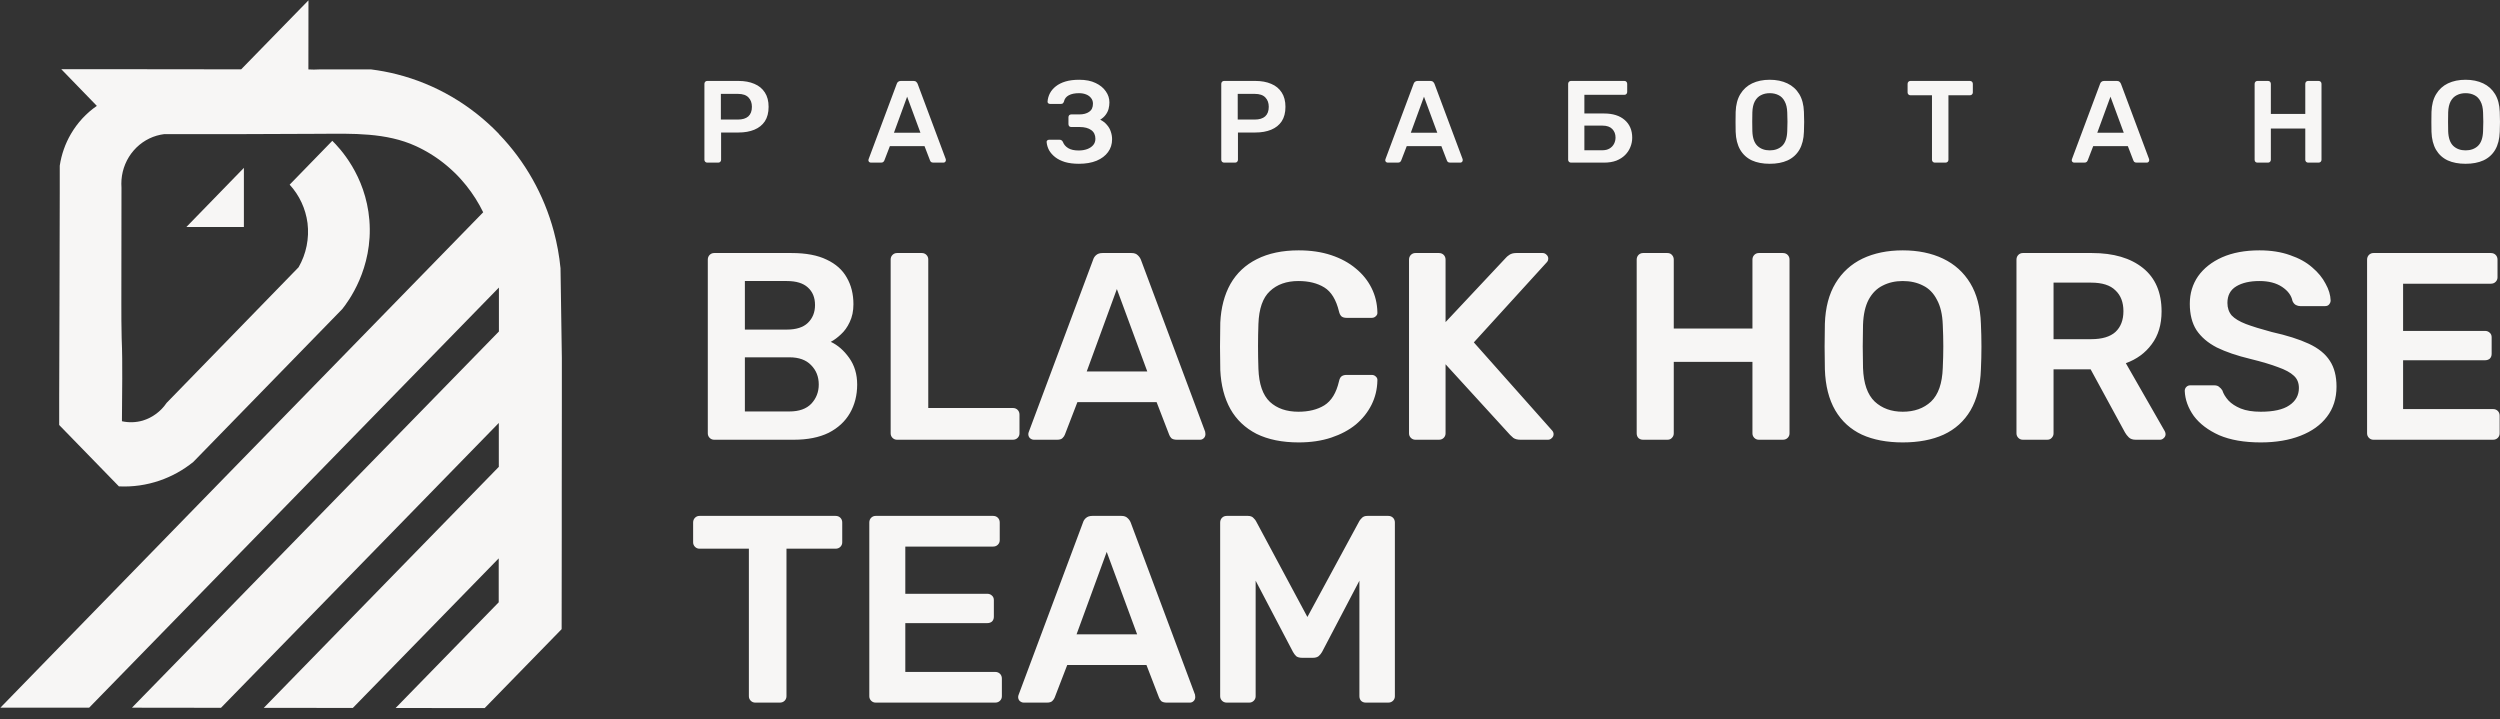
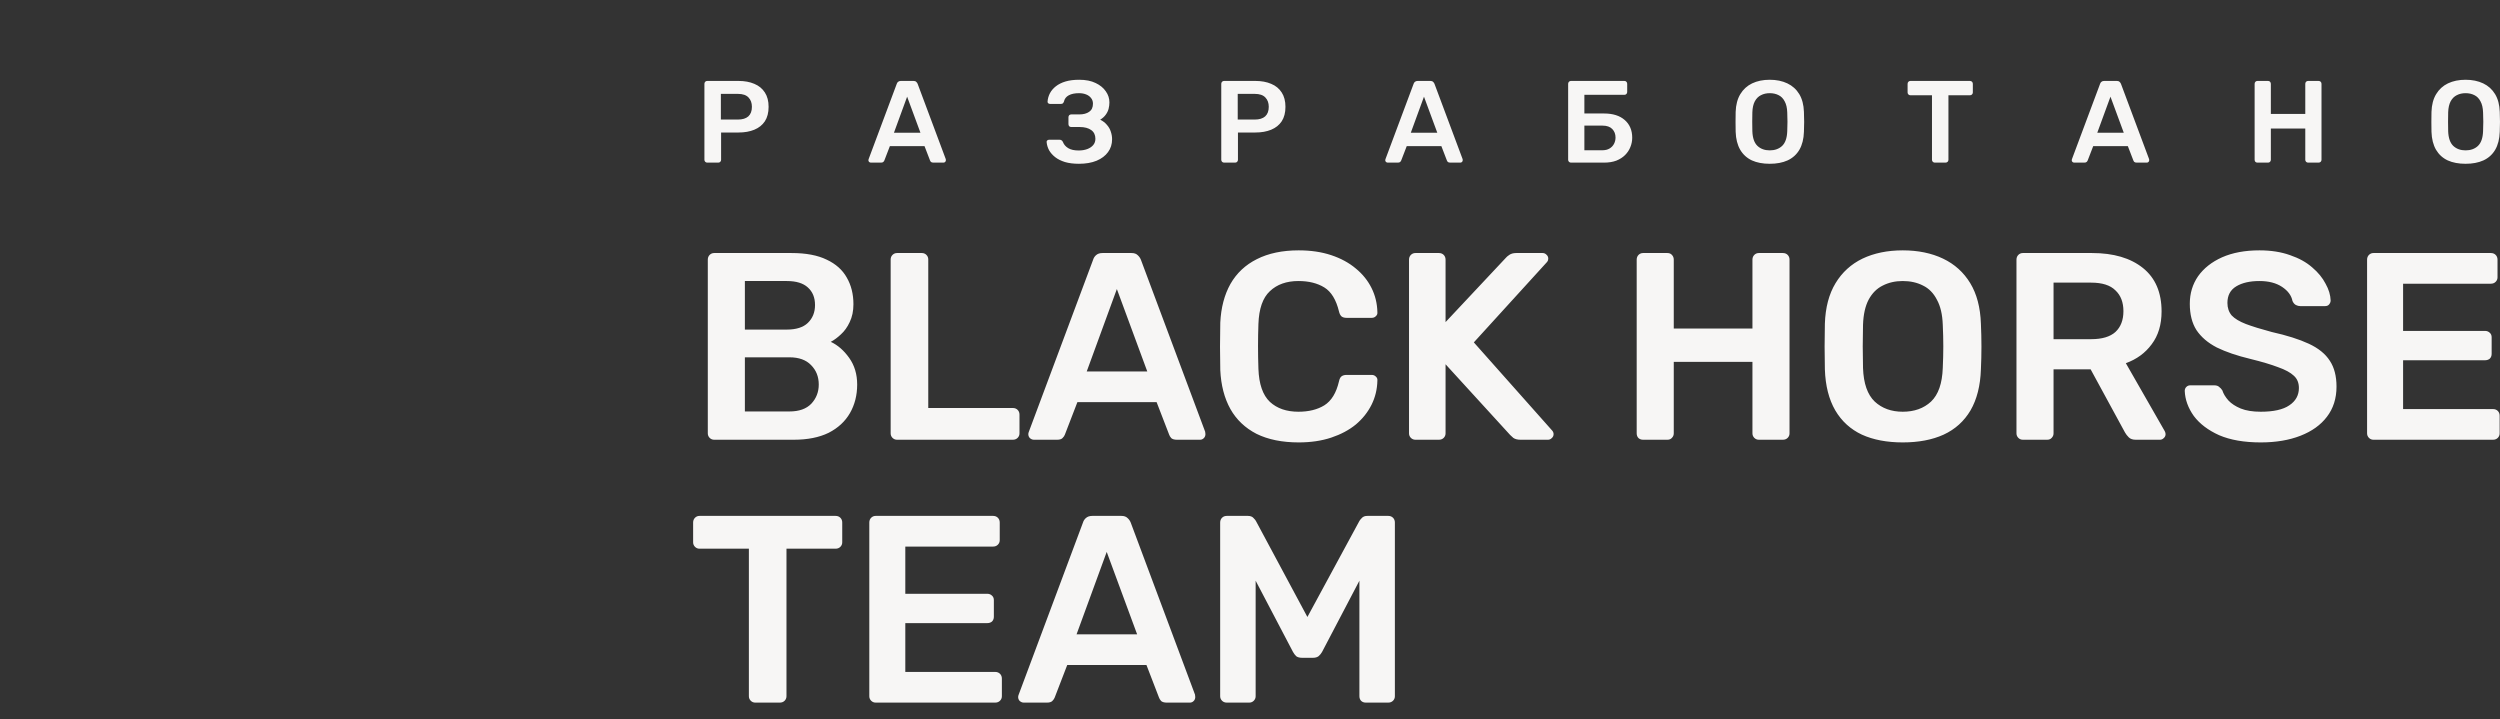
<svg xmlns="http://www.w3.org/2000/svg" viewBox="0 0 196.27 56.458" fill="none">
  <rect x="0" y="0" width="196.27" height="56.458" fill="#333333" stroke="none" />
  <path d="M56.07 34.523C55.931 34.523 55.812 34.474 55.714 34.377C55.617 34.279 55.568 34.16 55.568 34.021V20.388C55.568 20.235 55.617 20.109 55.714 20.011C55.812 19.913 55.931 19.865 56.07 19.865H62.143C63.274 19.865 64.195 20.039 64.907 20.388C65.62 20.723 66.143 21.191 66.478 21.791C66.827 22.391 67.001 23.089 67.001 23.885C67.001 24.416 66.904 24.883 66.708 25.288C66.527 25.679 66.297 26 66.017 26.252C65.752 26.503 65.487 26.698 65.222 26.838C65.766 27.089 66.248 27.508 66.666 28.094C67.085 28.681 67.295 29.379 67.295 30.188C67.295 31.026 67.106 31.773 66.729 32.429C66.352 33.085 65.794 33.602 65.054 33.979C64.314 34.342 63.4 34.523 62.311 34.523H56.07ZM58.479 32.303H61.976C62.73 32.303 63.302 32.101 63.693 31.696C64.084 31.277 64.279 30.775 64.279 30.188C64.279 29.574 64.077 29.065 63.672 28.66C63.281 28.255 62.716 28.052 61.976 28.052H58.479V32.303ZM58.479 25.875H61.766C62.506 25.875 63.058 25.7 63.421 25.351C63.798 24.988 63.986 24.52 63.986 23.948C63.986 23.362 63.798 22.901 63.421 22.566C63.058 22.231 62.506 22.063 61.766 22.063H58.479V25.875ZM70.426 34.523C70.287 34.523 70.168 34.474 70.07 34.377C69.973 34.279 69.924 34.16 69.924 34.021V20.367C69.924 20.228 69.973 20.109 70.07 20.011C70.168 19.913 70.287 19.865 70.426 19.865H72.374C72.513 19.865 72.632 19.913 72.73 20.011C72.828 20.109 72.876 20.228 72.876 20.367V32.031H79.515C79.668 32.031 79.794 32.08 79.891 32.178C79.989 32.276 80.038 32.401 80.038 32.555V34.021C80.038 34.16 79.989 34.279 79.891 34.377C79.794 34.474 79.668 34.523 79.515 34.523H70.426ZM81.171 34.523C81.059 34.523 80.954 34.481 80.857 34.397C80.773 34.314 80.731 34.209 80.731 34.083C80.731 34.028 80.745 33.965 80.773 33.895L85.82 20.388C85.861 20.249 85.938 20.13 86.05 20.032C86.175 19.92 86.343 19.865 86.553 19.865H88.835C89.044 19.865 89.205 19.92 89.317 20.032C89.428 20.13 89.512 20.249 89.568 20.388L94.615 33.895C94.629 33.965 94.636 34.028 94.636 34.083C94.636 34.209 94.594 34.314 94.51 34.397C94.426 34.481 94.329 34.523 94.217 34.523H92.395C92.199 34.523 92.053 34.481 91.955 34.397C91.871 34.3 91.816 34.209 91.788 34.125L90.803 31.571H84.584L83.6 34.125C83.572 34.209 83.509 34.3 83.411 34.397C83.328 34.481 83.188 34.523 82.993 34.523H81.171ZM85.317 29.162H90.07L87.683 22.692L85.317 29.162ZM101.959 34.733C100.66 34.733 99.557 34.509 98.65 34.062C97.756 33.602 97.072 32.953 96.598 32.115C96.123 31.263 95.858 30.244 95.802 29.058C95.788 28.485 95.781 27.871 95.781 27.215C95.781 26.559 95.788 25.931 95.802 25.33C95.858 24.157 96.123 23.145 96.598 22.294C97.086 21.442 97.777 20.793 98.671 20.346C99.578 19.886 100.674 19.655 101.959 19.655C102.908 19.655 103.759 19.781 104.513 20.032C105.267 20.283 105.909 20.632 106.44 21.079C106.97 21.512 107.382 22.021 107.675 22.608C107.968 23.194 108.122 23.829 108.136 24.513C108.15 24.639 108.108 24.744 108.01 24.828C107.927 24.911 107.822 24.953 107.696 24.953H105.707C105.553 24.953 105.428 24.918 105.33 24.849C105.232 24.765 105.162 24.632 105.121 24.451C104.897 23.529 104.513 22.901 103.969 22.566C103.424 22.231 102.747 22.063 101.937 22.063C101.002 22.063 100.255 22.329 99.697 22.859C99.138 23.376 98.838 24.234 98.796 25.435C98.755 26.58 98.755 27.752 98.796 28.953C98.838 30.154 99.138 31.019 99.697 31.55C100.255 32.066 101.002 32.324 101.937 32.324C102.747 32.324 103.424 32.157 103.969 31.822C104.527 31.473 104.911 30.844 105.121 29.937C105.162 29.742 105.232 29.609 105.33 29.539C105.428 29.47 105.553 29.434 105.707 29.434H107.696C107.822 29.434 107.927 29.477 108.01 29.56C108.108 29.644 108.15 29.749 108.136 29.874C108.122 30.558 107.968 31.194 107.675 31.78C107.382 32.366 106.97 32.883 106.44 33.329C105.909 33.762 105.267 34.104 104.513 34.356C103.759 34.607 102.908 34.733 101.959 34.733ZM111.122 34.523C110.982 34.523 110.864 34.474 110.766 34.377C110.668 34.279 110.619 34.16 110.619 34.021V20.388C110.619 20.235 110.668 20.109 110.766 20.011C110.864 19.913 110.982 19.865 111.122 19.865H112.965C113.118 19.865 113.244 19.913 113.342 20.011C113.439 20.109 113.488 20.235 113.488 20.388V25.288L118.221 20.242C118.277 20.172 118.368 20.095 118.493 20.011C118.633 19.913 118.814 19.865 119.038 19.865H121.111C121.223 19.865 121.32 19.906 121.404 19.99C121.502 20.074 121.551 20.179 121.551 20.304C121.551 20.402 121.523 20.486 121.467 20.556L115.708 26.88L121.865 33.811C121.934 33.895 121.969 33.986 121.969 34.083C121.969 34.209 121.921 34.314 121.823 34.397C121.739 34.481 121.641 34.523 121.53 34.523H119.373C119.135 34.523 118.947 34.474 118.807 34.377C118.682 34.265 118.598 34.188 118.556 34.146L113.488 28.597V34.021C113.488 34.16 113.439 34.279 113.342 34.377C113.244 34.474 113.118 34.523 112.965 34.523H111.122ZM128.996 34.523C128.856 34.523 128.737 34.481 128.639 34.397C128.542 34.3 128.493 34.174 128.493 34.021V20.388C128.493 20.235 128.542 20.109 128.639 20.011C128.737 19.913 128.856 19.865 128.996 19.865H130.901C131.055 19.865 131.173 19.913 131.257 20.011C131.355 20.109 131.404 20.235 131.404 20.388V25.791H137.581V20.388C137.581 20.235 137.63 20.109 137.728 20.011C137.826 19.913 137.944 19.865 138.084 19.865H139.968C140.122 19.865 140.248 19.913 140.345 20.011C140.443 20.109 140.492 20.235 140.492 20.388V34.021C140.492 34.16 140.443 34.279 140.345 34.377C140.248 34.474 140.122 34.523 139.968 34.523H138.084C137.944 34.523 137.826 34.474 137.728 34.377C137.63 34.279 137.581 34.16 137.581 34.021V28.409H131.404V34.021C131.404 34.16 131.355 34.279 131.257 34.377C131.173 34.474 131.055 34.523 130.901 34.523H128.996ZM149.382 34.733C148.139 34.733 147.071 34.53 146.178 34.125C145.284 33.707 144.586 33.071 144.084 32.22C143.581 31.354 143.309 30.279 143.267 28.995C143.253 28.395 143.246 27.801 143.246 27.215C143.246 26.628 143.253 26.028 143.267 25.414C143.309 24.143 143.588 23.083 144.105 22.231C144.621 21.379 145.326 20.737 146.22 20.304C147.127 19.872 148.181 19.655 149.382 19.655C150.582 19.655 151.636 19.872 152.544 20.304C153.451 20.737 154.163 21.379 154.68 22.231C155.196 23.083 155.475 24.143 155.517 25.414C155.545 26.028 155.559 26.628 155.559 27.215C155.559 27.801 155.545 28.395 155.517 28.995C155.475 30.279 155.203 31.354 154.701 32.22C154.198 33.071 153.493 33.707 152.586 34.125C151.692 34.53 150.624 34.733 149.382 34.733ZM149.382 32.324C150.289 32.324 151.029 32.059 151.601 31.529C152.174 30.984 152.481 30.105 152.523 28.89C152.551 28.276 152.565 27.71 152.565 27.194C152.565 26.664 152.551 26.098 152.523 25.498C152.495 24.688 152.341 24.032 152.062 23.529C151.797 23.013 151.434 22.643 150.973 22.419C150.512 22.182 149.982 22.063 149.382 22.063C148.795 22.063 148.272 22.182 147.811 22.419C147.35 22.643 146.98 23.013 146.701 23.529C146.436 24.032 146.289 24.688 146.262 25.498C146.248 26.098 146.24 26.664 146.24 27.194C146.24 27.71 146.248 28.276 146.262 28.89C146.303 30.105 146.611 30.984 147.183 31.529C147.755 32.059 148.488 32.324 149.382 32.324ZM158.812 34.523C158.672 34.523 158.553 34.474 158.456 34.377C158.358 34.279 158.309 34.16 158.309 34.021V20.388C158.309 20.235 158.358 20.109 158.456 20.011C158.553 19.913 158.672 19.865 158.812 19.865H164.235C165.925 19.865 167.258 20.255 168.235 21.037C169.212 21.819 169.701 22.957 169.701 24.451C169.701 25.484 169.443 26.342 168.926 27.026C168.424 27.71 167.746 28.206 166.895 28.513L169.952 33.853C169.994 33.937 170.015 34.014 170.015 34.083C170.015 34.209 169.966 34.314 169.868 34.397C169.785 34.481 169.687 34.523 169.575 34.523H167.67C167.432 34.523 167.251 34.46 167.125 34.335C167 34.209 166.902 34.083 166.832 33.958L164.131 28.995H161.22V34.021C161.22 34.16 161.171 34.279 161.073 34.377C160.99 34.474 160.871 34.523 160.717 34.523H158.812ZM161.22 26.628H164.172C165.024 26.628 165.659 26.44 166.078 26.063C166.497 25.672 166.706 25.128 166.706 24.43C166.706 23.732 166.497 23.187 166.078 22.796C165.673 22.391 165.038 22.189 164.172 22.189H161.22V26.628ZM177.488 34.733C176.189 34.733 175.101 34.544 174.221 34.167C173.356 33.776 172.692 33.274 172.232 32.659C171.785 32.031 171.548 31.375 171.52 30.691C171.52 30.565 171.561 30.461 171.645 30.377C171.729 30.293 171.834 30.251 171.959 30.251H173.823C174.005 30.251 174.137 30.293 174.221 30.377C174.319 30.447 174.402 30.538 174.472 30.649C174.556 30.914 174.717 31.18 174.954 31.445C175.191 31.696 175.512 31.906 175.917 32.073C176.336 32.241 176.859 32.324 177.488 32.324C178.493 32.324 179.24 32.157 179.728 31.822C180.231 31.487 180.482 31.033 180.482 30.461C180.482 30.056 180.35 29.735 180.084 29.497C179.819 29.246 179.407 29.023 178.849 28.827C178.305 28.618 177.579 28.402 176.671 28.178C175.624 27.927 174.745 27.627 174.033 27.278C173.334 26.915 172.804 26.461 172.441 25.917C172.092 25.372 171.917 24.681 171.917 23.843C171.917 23.034 172.134 22.315 172.567 21.686C173.013 21.058 173.642 20.563 174.451 20.2C175.275 19.837 176.252 19.655 177.383 19.655C178.291 19.655 179.093 19.781 179.791 20.032C180.489 20.269 181.069 20.591 181.529 20.995C181.99 21.386 182.339 21.812 182.576 22.273C182.828 22.72 182.96 23.159 182.974 23.592C182.974 23.704 182.932 23.808 182.849 23.906C182.779 23.99 182.674 24.032 182.535 24.032H180.587C180.475 24.032 180.364 24.004 180.252 23.948C180.14 23.892 180.05 23.788 179.98 23.634C179.896 23.201 179.624 22.831 179.163 22.524C178.702 22.217 178.109 22.063 177.383 22.063C176.629 22.063 176.022 22.203 175.561 22.482C175.101 22.761 174.87 23.194 174.87 23.781C174.87 24.171 174.982 24.499 175.205 24.765C175.443 25.016 175.812 25.239 176.315 25.435C176.832 25.63 177.509 25.84 178.346 26.063C179.533 26.328 180.503 26.635 181.257 26.985C182.011 27.334 182.562 27.78 182.911 28.325C183.261 28.855 183.435 29.532 183.435 30.356C183.435 31.277 183.184 32.066 182.681 32.722C182.193 33.365 181.501 33.86 180.608 34.209C179.715 34.558 178.674 34.733 177.488 34.733ZM186.337 34.523C186.198 34.523 186.079 34.474 185.982 34.377C185.884 34.279 185.835 34.16 185.835 34.021V20.388C185.835 20.235 185.884 20.109 185.982 20.011C186.079 19.913 186.198 19.865 186.337 19.865H195.552C195.705 19.865 195.831 19.913 195.928 20.011C196.026 20.109 196.075 20.235 196.075 20.388V21.77C196.075 21.91 196.026 22.028 195.928 22.126C195.831 22.224 195.705 22.273 195.552 22.273H188.662V25.979H195.091C195.244 25.979 195.37 26.028 195.468 26.126C195.565 26.21 195.614 26.328 195.614 26.482V27.78C195.614 27.934 195.565 28.06 195.468 28.157C195.37 28.241 195.244 28.283 195.091 28.283H188.662V32.115H195.719C195.873 32.115 195.998 32.164 196.096 32.262C196.194 32.359 196.242 32.485 196.242 32.639V34.021C196.242 34.16 196.194 34.279 196.096 34.377C195.998 34.474 195.873 34.523 195.719 34.523H186.337ZM59.295 55.16C59.156 55.16 59.037 55.112 58.939 55.014C58.842 54.916 58.793 54.797 58.793 54.658V43.077H54.919C54.779 43.077 54.66 43.028 54.563 42.931C54.465 42.833 54.416 42.714 54.416 42.575V41.025C54.416 40.872 54.465 40.746 54.563 40.648C54.66 40.55 54.779 40.502 54.919 40.502H65.598C65.752 40.502 65.878 40.55 65.975 40.648C66.073 40.746 66.122 40.872 66.122 41.025V42.575C66.122 42.714 66.073 42.833 65.975 42.931C65.878 43.028 65.752 43.077 65.598 43.077H61.745V54.658C61.745 54.797 61.696 54.916 61.599 55.014C61.501 55.112 61.375 55.16 61.222 55.16H59.295ZM68.75 55.16C68.61 55.16 68.491 55.112 68.393 55.014C68.296 54.916 68.247 54.797 68.247 54.658V41.025C68.247 40.872 68.296 40.746 68.393 40.648C68.491 40.55 68.61 40.502 68.75 40.502H77.963C78.117 40.502 78.243 40.55 78.34 40.648C78.438 40.746 78.487 40.872 78.487 41.025V42.407C78.487 42.547 78.438 42.666 78.34 42.763C78.243 42.861 78.117 42.91 77.963 42.91H71.074V46.616H77.503C77.656 46.616 77.782 46.665 77.88 46.763C77.977 46.847 78.026 46.965 78.026 47.119V48.417C78.026 48.571 77.977 48.697 77.88 48.794C77.782 48.878 77.656 48.92 77.503 48.92H71.074V52.752H78.131C78.284 52.752 78.41 52.801 78.508 52.899C78.606 52.996 78.655 53.122 78.655 53.275V54.658C78.655 54.797 78.606 54.916 78.508 55.014C78.41 55.112 78.284 55.16 78.131 55.16H68.75ZM80.373 55.16C80.261 55.16 80.157 55.118 80.059 55.035C79.975 54.951 79.933 54.846 79.933 54.721C79.933 54.665 79.947 54.602 79.975 54.532L85.022 41.025C85.064 40.885 85.141 40.767 85.252 40.669C85.378 40.557 85.545 40.502 85.755 40.502H88.038C88.247 40.502 88.407 40.557 88.519 40.669C88.631 40.767 88.715 40.885 88.77 41.025L93.817 54.532C93.831 54.602 93.838 54.665 93.838 54.721C93.838 54.846 93.796 54.951 93.712 55.035C93.629 55.118 93.531 55.16 93.419 55.16H91.598C91.402 55.16 91.255 55.118 91.158 55.035C91.074 54.937 91.018 54.846 90.99 54.762L90.006 52.208H83.786L82.802 54.762C82.774 54.846 82.711 54.937 82.614 55.035C82.53 55.118 82.39 55.16 82.195 55.16H80.373ZM84.519 49.799H89.273L86.886 43.329L84.519 49.799ZM96.317 55.16C96.163 55.16 96.037 55.112 95.94 55.014C95.842 54.916 95.793 54.797 95.793 54.658V41.025C95.793 40.872 95.842 40.746 95.94 40.648C96.037 40.55 96.163 40.502 96.317 40.502H97.971C98.166 40.502 98.313 40.557 98.411 40.669C98.508 40.767 98.571 40.844 98.599 40.9L102.641 48.438L106.724 40.9C106.752 40.844 106.815 40.767 106.913 40.669C107.01 40.557 107.157 40.502 107.352 40.502H108.986C109.14 40.502 109.265 40.55 109.363 40.648C109.461 40.746 109.509 40.872 109.509 41.025V54.658C109.509 54.797 109.461 54.916 109.363 55.014C109.265 55.112 109.14 55.16 108.986 55.16H107.227C107.073 55.16 106.948 55.112 106.85 55.014C106.766 54.916 106.724 54.797 106.724 54.658V45.59L103.793 51.181C103.723 51.307 103.632 51.419 103.52 51.516C103.409 51.6 103.262 51.642 103.08 51.642H102.222C102.027 51.642 101.873 51.6 101.761 51.516C101.663 51.419 101.58 51.307 101.51 51.181L98.578 45.59V54.658C98.578 54.797 98.529 54.916 98.432 55.014C98.334 55.112 98.215 55.16 98.076 55.16H96.317Z" fill="#F7F6F5" />
  <path d="M55.522 12.767C55.461 12.767 55.409 12.745 55.366 12.703C55.323 12.66 55.302 12.608 55.302 12.547V6.583C55.302 6.515 55.323 6.46 55.366 6.418C55.409 6.375 55.461 6.354 55.522 6.354H57.977C58.454 6.354 58.869 6.43 59.223 6.583C59.577 6.729 59.852 6.955 60.048 7.261C60.243 7.56 60.341 7.935 60.341 8.387C60.341 8.845 60.243 9.224 60.048 9.523C59.852 9.817 59.577 10.036 59.223 10.183C58.869 10.33 58.454 10.403 57.977 10.403H56.612V12.547C56.612 12.608 56.591 12.66 56.548 12.703C56.511 12.745 56.459 12.767 56.392 12.767H55.522ZM56.594 9.386H57.931C58.286 9.386 58.557 9.304 58.747 9.139C58.936 8.968 59.031 8.717 59.031 8.387C59.031 8.082 58.942 7.838 58.765 7.654C58.588 7.465 58.31 7.37 57.931 7.37H56.594V9.386ZM68.368 12.767C68.319 12.767 68.273 12.748 68.231 12.712C68.194 12.675 68.176 12.629 68.176 12.574C68.176 12.55 68.182 12.522 68.194 12.492L70.402 6.583C70.42 6.521 70.454 6.47 70.503 6.427C70.558 6.378 70.631 6.354 70.723 6.354H71.721C71.813 6.354 71.883 6.378 71.932 6.427C71.981 6.47 72.018 6.521 72.042 6.583L74.25 12.492C74.256 12.522 74.259 12.55 74.259 12.574C74.259 12.629 74.241 12.675 74.204 12.712C74.167 12.748 74.125 12.767 74.076 12.767H73.279C73.193 12.767 73.129 12.748 73.086 12.712C73.05 12.669 73.025 12.629 73.013 12.593L72.583 11.475H69.861L69.431 12.593C69.419 12.629 69.391 12.669 69.348 12.712C69.312 12.748 69.251 12.767 69.165 12.767H68.368ZM70.182 10.421H72.262L71.217 7.59L70.182 10.421ZM84.707 12.858C84.285 12.858 83.919 12.812 83.607 12.721C83.296 12.623 83.039 12.495 82.838 12.336C82.636 12.177 82.477 11.997 82.361 11.796C82.251 11.588 82.187 11.374 82.169 11.154C82.163 11.099 82.178 11.056 82.215 11.026C82.257 10.989 82.306 10.971 82.361 10.971H83.186C83.247 10.971 83.299 10.986 83.342 11.017C83.384 11.041 83.421 11.087 83.451 11.154C83.525 11.35 83.662 11.508 83.864 11.631C84.065 11.753 84.337 11.814 84.679 11.814C84.936 11.814 85.162 11.777 85.357 11.704C85.553 11.631 85.708 11.527 85.824 11.392C85.941 11.252 85.998 11.087 85.998 10.898C85.998 10.598 85.888 10.369 85.669 10.211C85.449 10.052 85.146 9.972 84.762 9.972H84.102C84.035 9.972 83.98 9.951 83.937 9.908C83.9 9.859 83.882 9.804 83.882 9.743V9.212C83.882 9.145 83.9 9.09 83.937 9.047C83.98 9.004 84.035 8.983 84.102 8.983H84.734C85.052 8.983 85.308 8.916 85.504 8.781C85.705 8.647 85.806 8.433 85.806 8.14C85.806 7.969 85.757 7.822 85.659 7.7C85.568 7.578 85.44 7.483 85.275 7.416C85.11 7.349 84.92 7.315 84.707 7.315C84.383 7.315 84.117 7.37 83.909 7.48C83.702 7.59 83.574 7.758 83.525 7.984C83.5 8.045 83.47 8.091 83.433 8.122C83.396 8.146 83.348 8.158 83.287 8.158H82.434C82.38 8.158 82.331 8.14 82.288 8.103C82.251 8.067 82.236 8.021 82.242 7.966C82.26 7.74 82.322 7.526 82.425 7.325C82.535 7.117 82.691 6.934 82.893 6.775C83.094 6.616 83.345 6.491 83.644 6.399C83.949 6.308 84.309 6.262 84.725 6.262C85.238 6.262 85.669 6.347 86.017 6.518C86.365 6.683 86.631 6.9 86.814 7.169C87.003 7.432 87.098 7.722 87.098 8.039C87.098 8.204 87.076 8.372 87.034 8.543C86.991 8.708 86.915 8.864 86.805 9.01C86.701 9.157 86.557 9.285 86.374 9.395C86.594 9.505 86.771 9.643 86.905 9.807C87.046 9.966 87.147 10.143 87.208 10.339C87.275 10.534 87.308 10.733 87.308 10.934C87.308 11.319 87.202 11.655 86.988 11.942C86.78 12.229 86.481 12.455 86.09 12.62C85.699 12.779 85.238 12.858 84.707 12.858ZM96.099 12.767C96.038 12.767 95.986 12.745 95.943 12.703C95.9 12.66 95.879 12.608 95.879 12.547V6.583C95.879 6.515 95.9 6.46 95.943 6.418C95.986 6.375 96.038 6.354 96.099 6.354H98.554C99.031 6.354 99.446 6.43 99.8 6.583C100.154 6.729 100.429 6.955 100.625 7.261C100.82 7.56 100.918 7.935 100.918 8.387C100.918 8.845 100.82 9.224 100.625 9.523C100.429 9.817 100.154 10.036 99.8 10.183C99.446 10.33 99.031 10.403 98.554 10.403H97.189V12.547C97.189 12.608 97.168 12.66 97.125 12.703C97.088 12.745 97.037 12.767 96.969 12.767H96.099ZM97.171 9.386H98.508C98.863 9.386 99.134 9.304 99.324 9.139C99.513 8.968 99.608 8.717 99.608 8.387C99.608 8.082 99.519 7.838 99.342 7.654C99.165 7.465 98.887 7.37 98.508 7.37H97.171V9.386ZM108.945 12.767C108.896 12.767 108.851 12.748 108.808 12.712C108.771 12.675 108.753 12.629 108.753 12.574C108.753 12.55 108.759 12.522 108.771 12.492L110.979 6.583C110.998 6.521 111.031 6.47 111.08 6.427C111.135 6.378 111.208 6.354 111.3 6.354H112.298C112.39 6.354 112.46 6.378 112.509 6.427C112.558 6.47 112.595 6.521 112.619 6.583L114.827 12.492C114.833 12.522 114.836 12.55 114.836 12.574C114.836 12.629 114.818 12.675 114.781 12.712C114.745 12.748 114.702 12.767 114.653 12.767H113.856C113.77 12.767 113.706 12.748 113.664 12.712C113.627 12.669 113.602 12.629 113.59 12.593L113.16 11.475H110.439L110.008 12.593C109.996 12.629 109.968 12.669 109.926 12.712C109.889 12.748 109.828 12.767 109.742 12.767H108.945ZM110.759 10.421H112.839L111.794 7.59L110.759 10.421ZM123.332 12.767C123.271 12.767 123.219 12.745 123.177 12.703C123.134 12.66 123.112 12.608 123.112 12.547V6.583C123.112 6.515 123.134 6.46 123.177 6.418C123.219 6.375 123.271 6.354 123.332 6.354H127.528C127.596 6.354 127.647 6.375 127.684 6.418C127.727 6.46 127.748 6.515 127.748 6.583V7.224C127.748 7.285 127.727 7.337 127.684 7.38C127.647 7.422 127.596 7.444 127.528 7.444H124.386V8.91H125.934C126.624 8.91 127.165 9.081 127.556 9.423C127.947 9.765 128.142 10.229 128.142 10.815C128.142 11.066 128.093 11.31 127.996 11.548C127.904 11.78 127.767 11.988 127.583 12.171C127.4 12.354 127.171 12.501 126.896 12.611C126.621 12.715 126.301 12.767 125.934 12.767H123.332ZM124.386 11.796H125.806C126.026 11.796 126.212 11.75 126.365 11.658C126.518 11.566 126.634 11.444 126.713 11.292C126.792 11.139 126.832 10.974 126.832 10.797C126.832 10.528 126.747 10.305 126.576 10.128C126.405 9.951 126.148 9.862 125.806 9.862H124.386V11.796ZM138.939 12.858C138.395 12.858 137.928 12.77 137.537 12.593C137.146 12.409 136.841 12.131 136.621 11.759C136.401 11.38 136.282 10.91 136.263 10.348C136.257 10.085 136.254 9.826 136.254 9.569C136.254 9.313 136.257 9.05 136.263 8.781C136.282 8.226 136.404 7.761 136.63 7.389C136.856 7.016 137.164 6.735 137.555 6.546C137.952 6.357 138.413 6.262 138.939 6.262C139.464 6.262 139.925 6.357 140.322 6.546C140.719 6.735 141.031 7.016 141.257 7.389C141.482 7.761 141.605 8.226 141.623 8.781C141.635 9.05 141.641 9.313 141.641 9.569C141.641 9.826 141.635 10.085 141.623 10.348C141.605 10.91 141.486 11.38 141.266 11.759C141.046 12.131 140.737 12.409 140.34 12.593C139.949 12.77 139.482 12.858 138.939 12.858ZM138.939 11.805C139.336 11.805 139.659 11.689 139.91 11.457C140.16 11.218 140.295 10.834 140.313 10.302C140.325 10.033 140.331 9.786 140.331 9.56C140.331 9.328 140.325 9.081 140.313 8.818C140.301 8.464 140.233 8.177 140.111 7.957C139.995 7.731 139.836 7.569 139.635 7.471C139.433 7.367 139.201 7.315 138.939 7.315C138.682 7.315 138.453 7.367 138.251 7.471C138.05 7.569 137.888 7.731 137.766 7.957C137.65 8.177 137.586 8.464 137.574 8.818C137.567 9.081 137.564 9.328 137.564 9.56C137.564 9.786 137.567 10.033 137.574 10.302C137.592 10.834 137.726 11.218 137.977 11.457C138.227 11.689 138.548 11.805 138.939 11.805ZM151.896 12.767C151.835 12.767 151.783 12.745 151.74 12.703C151.698 12.66 151.676 12.608 151.676 12.547V7.48H149.981C149.92 7.48 149.868 7.459 149.825 7.416C149.783 7.373 149.761 7.322 149.761 7.261V6.583C149.761 6.515 149.783 6.46 149.825 6.418C149.868 6.375 149.92 6.354 149.981 6.354H154.654C154.721 6.354 154.776 6.375 154.818 6.418C154.861 6.46 154.883 6.515 154.883 6.583V7.261C154.883 7.322 154.861 7.373 154.818 7.416C154.776 7.459 154.721 7.48 154.654 7.48H152.968V12.547C152.968 12.608 152.947 12.66 152.904 12.703C152.861 12.745 152.806 12.767 152.739 12.767H151.896ZM162.839 12.767C162.79 12.767 162.745 12.748 162.702 12.712C162.665 12.675 162.647 12.629 162.647 12.574C162.647 12.55 162.653 12.522 162.665 12.492L164.873 6.583C164.891 6.521 164.925 6.47 164.974 6.427C165.029 6.378 165.102 6.354 165.194 6.354H166.192C166.284 6.354 166.354 6.378 166.403 6.427C166.452 6.47 166.489 6.521 166.513 6.583L168.721 12.492C168.727 12.522 168.73 12.55 168.73 12.574C168.73 12.629 168.712 12.675 168.675 12.712C168.639 12.748 168.596 12.767 168.547 12.767H167.75C167.664 12.767 167.6 12.748 167.557 12.712C167.521 12.669 167.497 12.629 167.484 12.593L167.054 11.475H164.333L163.902 12.593C163.89 12.629 163.862 12.669 163.82 12.712C163.783 12.748 163.722 12.767 163.636 12.767H162.839ZM164.653 10.421H166.733L165.689 7.59L164.653 10.421ZM177.226 12.767C177.165 12.767 177.113 12.748 177.071 12.712C177.028 12.669 177.006 12.614 177.006 12.547V6.583C177.006 6.515 177.028 6.46 177.071 6.418C177.113 6.375 177.165 6.354 177.226 6.354H178.06C178.127 6.354 178.179 6.375 178.216 6.418C178.259 6.46 178.28 6.515 178.28 6.583V8.946H180.983V6.583C180.983 6.515 181.004 6.46 181.047 6.418C181.089 6.375 181.141 6.354 181.202 6.354H182.027C182.094 6.354 182.149 6.375 182.192 6.418C182.235 6.46 182.256 6.515 182.256 6.583V12.547C182.256 12.608 182.235 12.66 182.192 12.703C182.149 12.745 182.094 12.767 182.027 12.767H181.202C181.141 12.767 181.089 12.745 181.047 12.703C181.004 12.66 180.983 12.608 180.983 12.547V10.091H178.28V12.547C178.28 12.608 178.259 12.66 178.216 12.703C178.179 12.745 178.127 12.767 178.06 12.767H177.226ZM193.566 12.858C193.023 12.858 192.555 12.77 192.165 12.593C191.774 12.409 191.468 12.131 191.248 11.759C191.029 11.38 190.909 10.91 190.891 10.348C190.885 10.085 190.882 9.826 190.882 9.569C190.882 9.313 190.885 9.05 190.891 8.781C190.909 8.226 191.032 7.761 191.258 7.389C191.483 7.016 191.792 6.735 192.183 6.546C192.58 6.357 193.041 6.262 193.566 6.262C194.091 6.262 194.553 6.357 194.95 6.546C195.347 6.735 195.658 7.016 195.884 7.389C196.11 7.761 196.232 8.226 196.251 8.781C196.263 9.05 196.269 9.313 196.269 9.569C196.269 9.826 196.263 10.085 196.251 10.348C196.232 10.91 196.113 11.38 195.893 11.759C195.674 12.131 195.365 12.409 194.968 12.593C194.577 12.77 194.11 12.858 193.566 12.858ZM193.566 11.805C193.963 11.805 194.287 11.689 194.537 11.457C194.788 11.218 194.922 10.834 194.941 10.302C194.953 10.033 194.959 9.786 194.959 9.56C194.959 9.328 194.953 9.081 194.941 8.818C194.928 8.464 194.861 8.177 194.739 7.957C194.623 7.731 194.464 7.569 194.262 7.471C194.061 7.367 193.829 7.315 193.566 7.315C193.31 7.315 193.081 7.367 192.879 7.471C192.678 7.569 192.516 7.731 192.394 7.957C192.278 8.177 192.213 8.464 192.201 8.818C192.195 9.081 192.192 9.328 192.192 9.56C192.192 9.786 192.195 10.033 192.201 10.302C192.22 10.834 192.354 11.218 192.604 11.457C192.855 11.689 193.175 11.805 193.566 11.805Z" fill="#F7F6F5" />
  <g clip-path="url(#clip0_654_6)">
-     <path d="M44.11 28.13V31.58L44.102 38.762V42.212L44.093 49.394L39.145 54.468L38.05 55.591L31.06 55.583L39.153 47.285V43.836L27.7 55.579L20.71 55.571L39.161 36.652V35.142V33.204L33.474 39.035L17.349 55.568L10.359 55.559L11.222 54.674L18.403 47.313L28.333 37.13L39.169 26.024V22.575L39.025 22.722L29.22 32.775L22.492 39.674L9.481 53.014L6.998 55.559H0.03L4.643 50.819L13.015 42.225L14.642 40.553L17.699 37.417L23.339 31.634L37.934 16.666C37.571 15.92 37.127 15.219 36.612 14.575L36.565 14.519C36.531 14.478 36.499 14.437 36.463 14.398L36.413 14.337L36.362 14.278C36.294 14.198 36.227 14.12 36.159 14.042C36.09 13.965 36.018 13.888 35.945 13.813L35.821 13.686L35.731 13.596L35.703 13.57C35.637 13.504 35.571 13.44 35.5 13.379L35.474 13.355C35.431 13.315 35.387 13.274 35.342 13.235C35.317 13.211 35.29 13.187 35.263 13.165L35.054 12.986C35.003 12.943 34.952 12.9 34.898 12.859L34.787 12.77L34.563 12.6C34.478 12.537 34.392 12.476 34.305 12.415L34.245 12.373L34.135 12.299L34.023 12.226C33.941 12.171 33.858 12.121 33.774 12.068C33.689 12.015 33.611 11.97 33.529 11.923L33.487 11.899C33.409 11.854 33.33 11.811 33.252 11.769L33.19 11.736L33.154 11.718C33.097 11.686 33.038 11.656 32.977 11.627L32.943 11.609L32.927 11.602C32.836 11.557 32.746 11.513 32.654 11.471C30.314 10.397 27.677 10.492 25.157 10.505C21.061 10.528 16.966 10.538 12.872 10.533C12.784 10.541 12.696 10.556 12.61 10.576C11.793 10.74 11.05 11.175 10.496 11.813C9.941 12.451 9.605 13.258 9.538 14.11C9.53 14.213 9.526 14.317 9.526 14.424C9.526 14.528 9.526 14.626 9.537 14.726C9.537 17.739 9.534 20.752 9.527 23.766C9.527 24.699 9.527 25.629 9.552 26.561C9.643 28.67 9.574 30.794 9.574 32.905C9.574 32.914 9.574 33.07 9.574 33.071C10.115 33.191 10.677 33.172 11.21 33.018C11.968 32.787 12.628 32.298 13.08 31.631L23.441 20.982C24.043 19.938 24.29 18.717 24.143 17.513C23.994 16.381 23.503 15.327 22.74 14.497L26.089 11.055C26.62 11.578 28.708 13.739 28.998 17.272C29.312 21.096 27.293 23.735 26.869 24.265L15.174 36.267C14.381 36.908 13.486 37.403 12.529 37.731C11.501 38.084 10.418 38.237 9.335 38.184L4.646 33.366V31.283C4.655 31.283 4.691 15.114 4.691 15.114V13.009C4.823 12.127 5.121 11.28 5.568 10.515C6.08 9.636 6.775 8.884 7.603 8.313L4.811 5.433H9.538L18.933 5.444L24.217 0.027L24.211 5.45C24.496 5.469 24.781 5.469 25.066 5.45H29.127H29.136C29.813 5.535 30.484 5.661 31.147 5.829C34.196 6.601 36.977 8.227 39.182 10.526V10.554H39.197C41.231 12.671 42.704 15.287 43.476 18.153C43.732 19.104 43.909 20.075 44.005 21.057C44.042 23.415 44.077 25.773 44.11 28.13Z" fill="#F7F6F5" />
    <path d="M19.147 13.179V17.823H14.629L17.028 15.358V15.357L18.077 14.278L19.147 13.179Z" fill="#F7F6F5" />
  </g>
  <defs>
    <clipPath id="clip0_654_6">
-       <rect width="11.028" height="13.898" fill="white" transform="scale(4.001)" />
-     </clipPath>
+       </clipPath>
  </defs>
</svg>